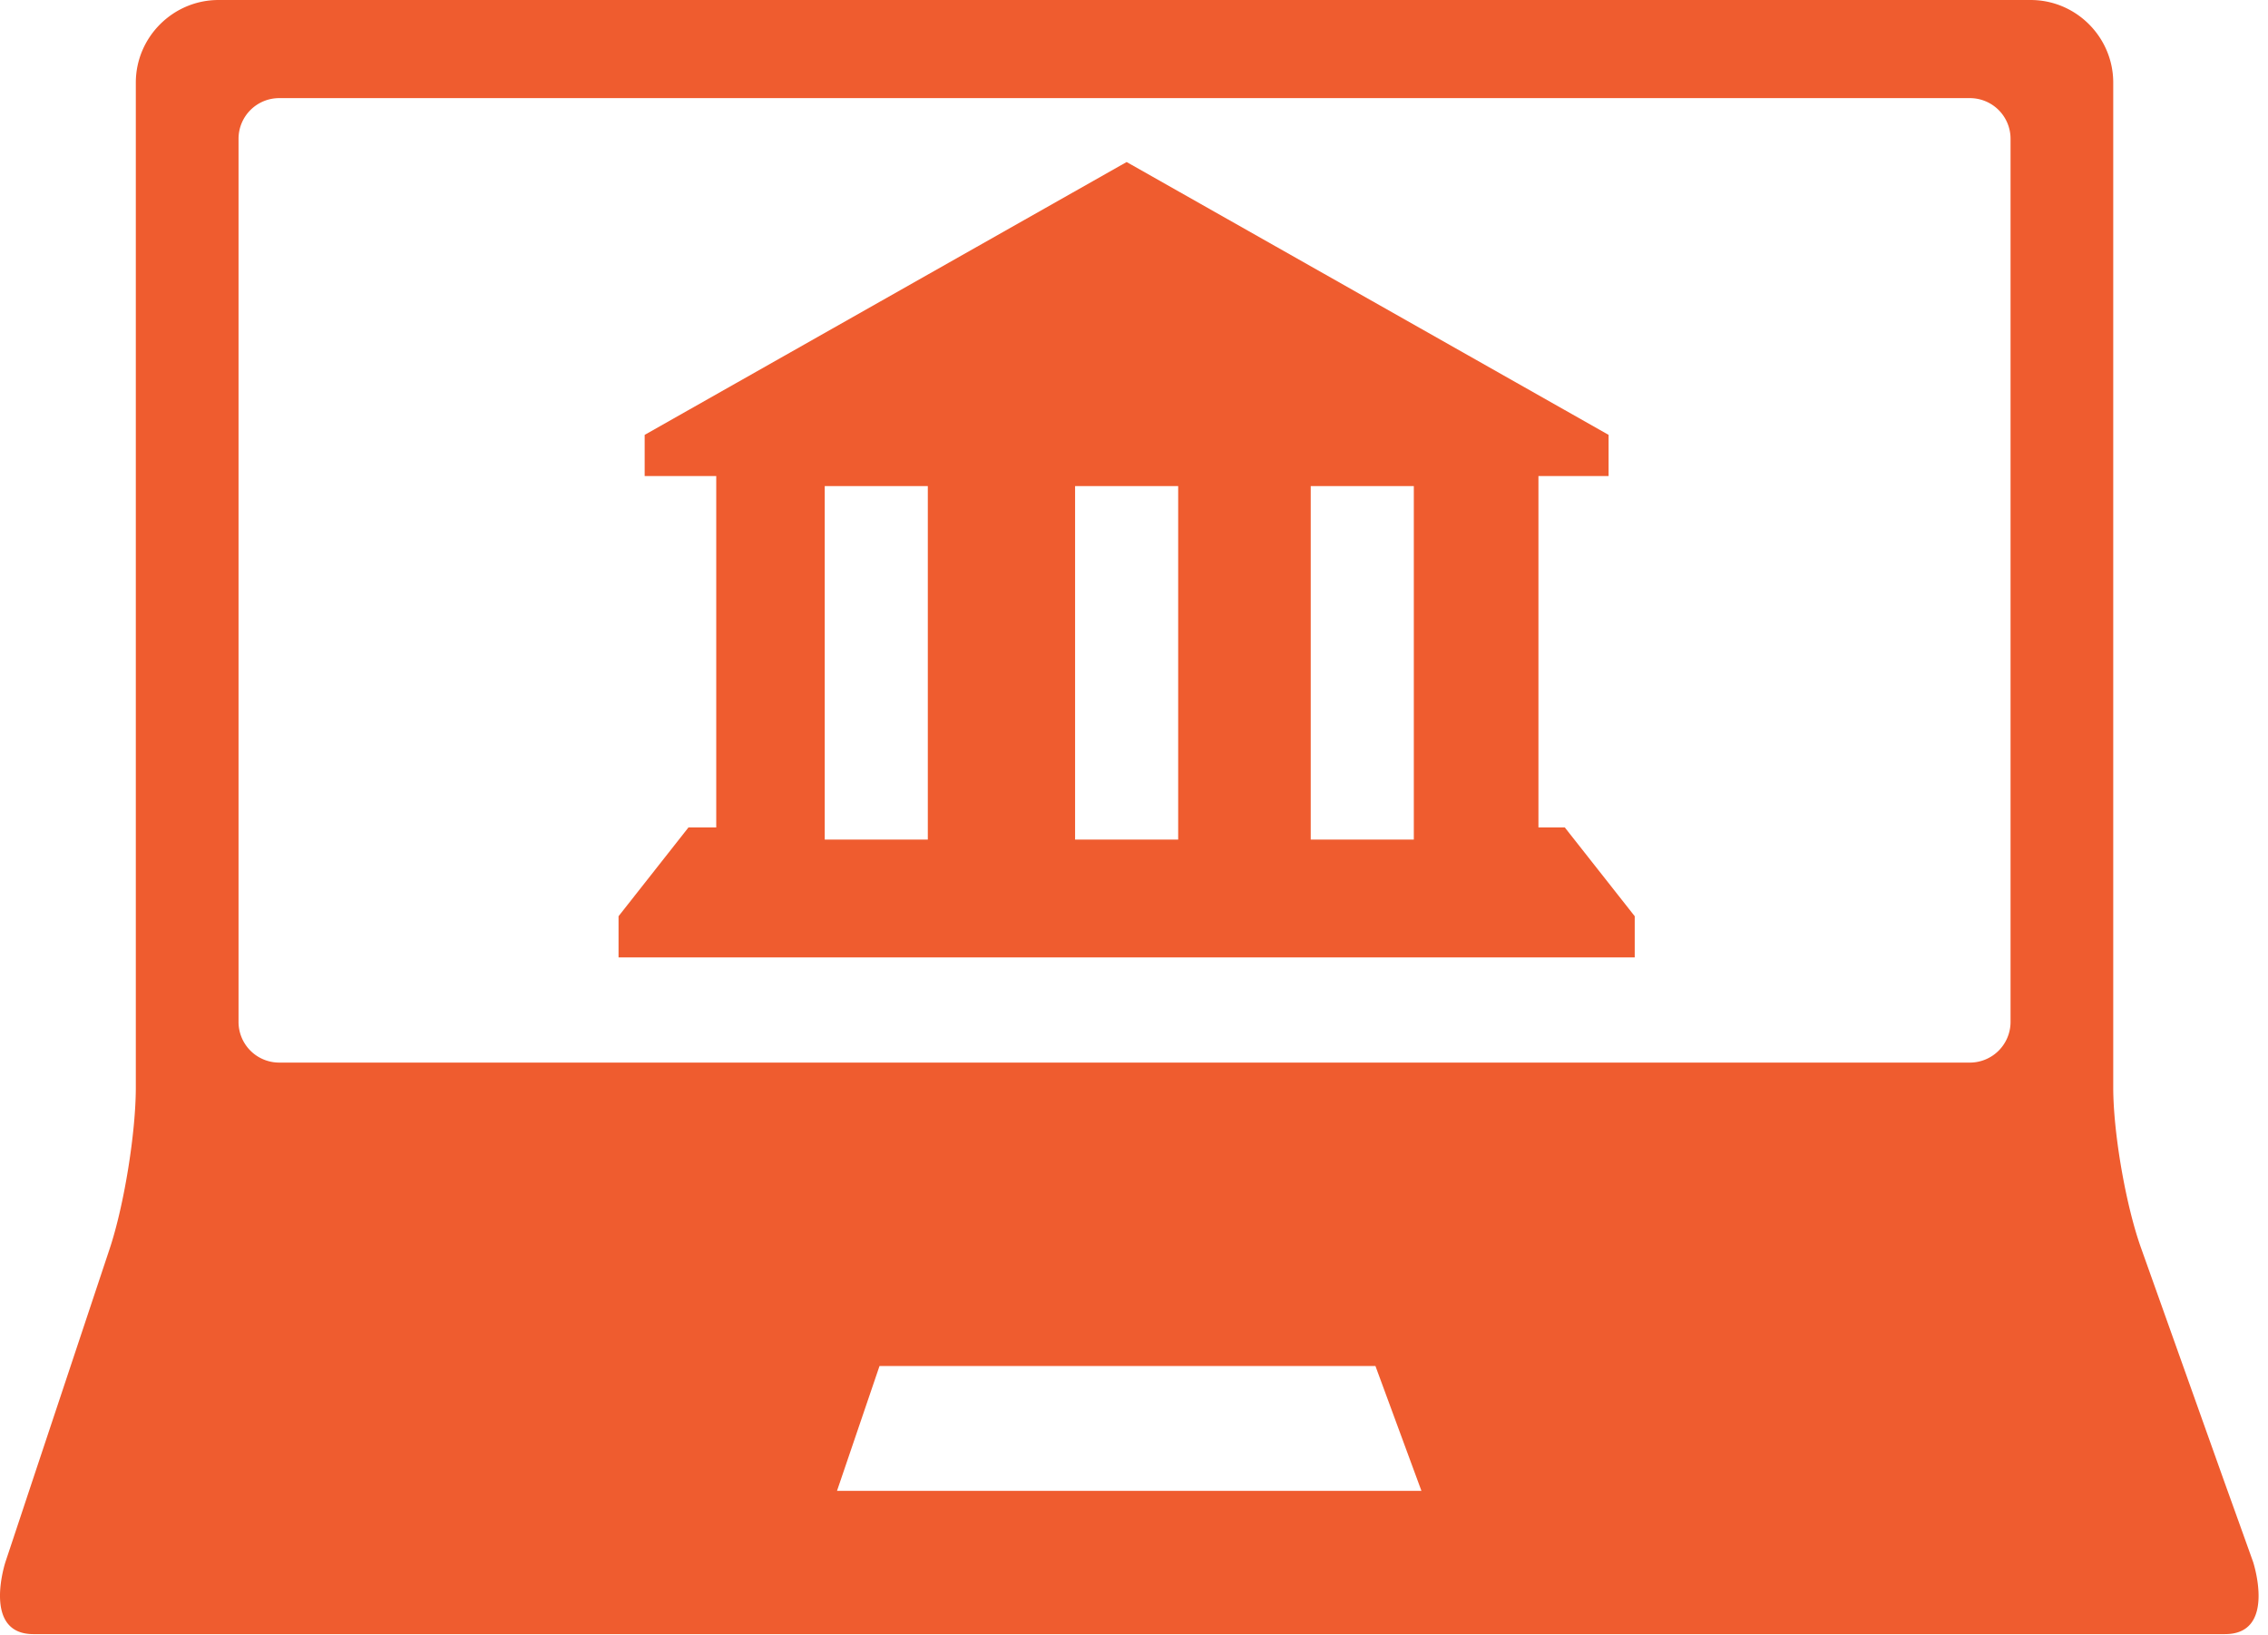
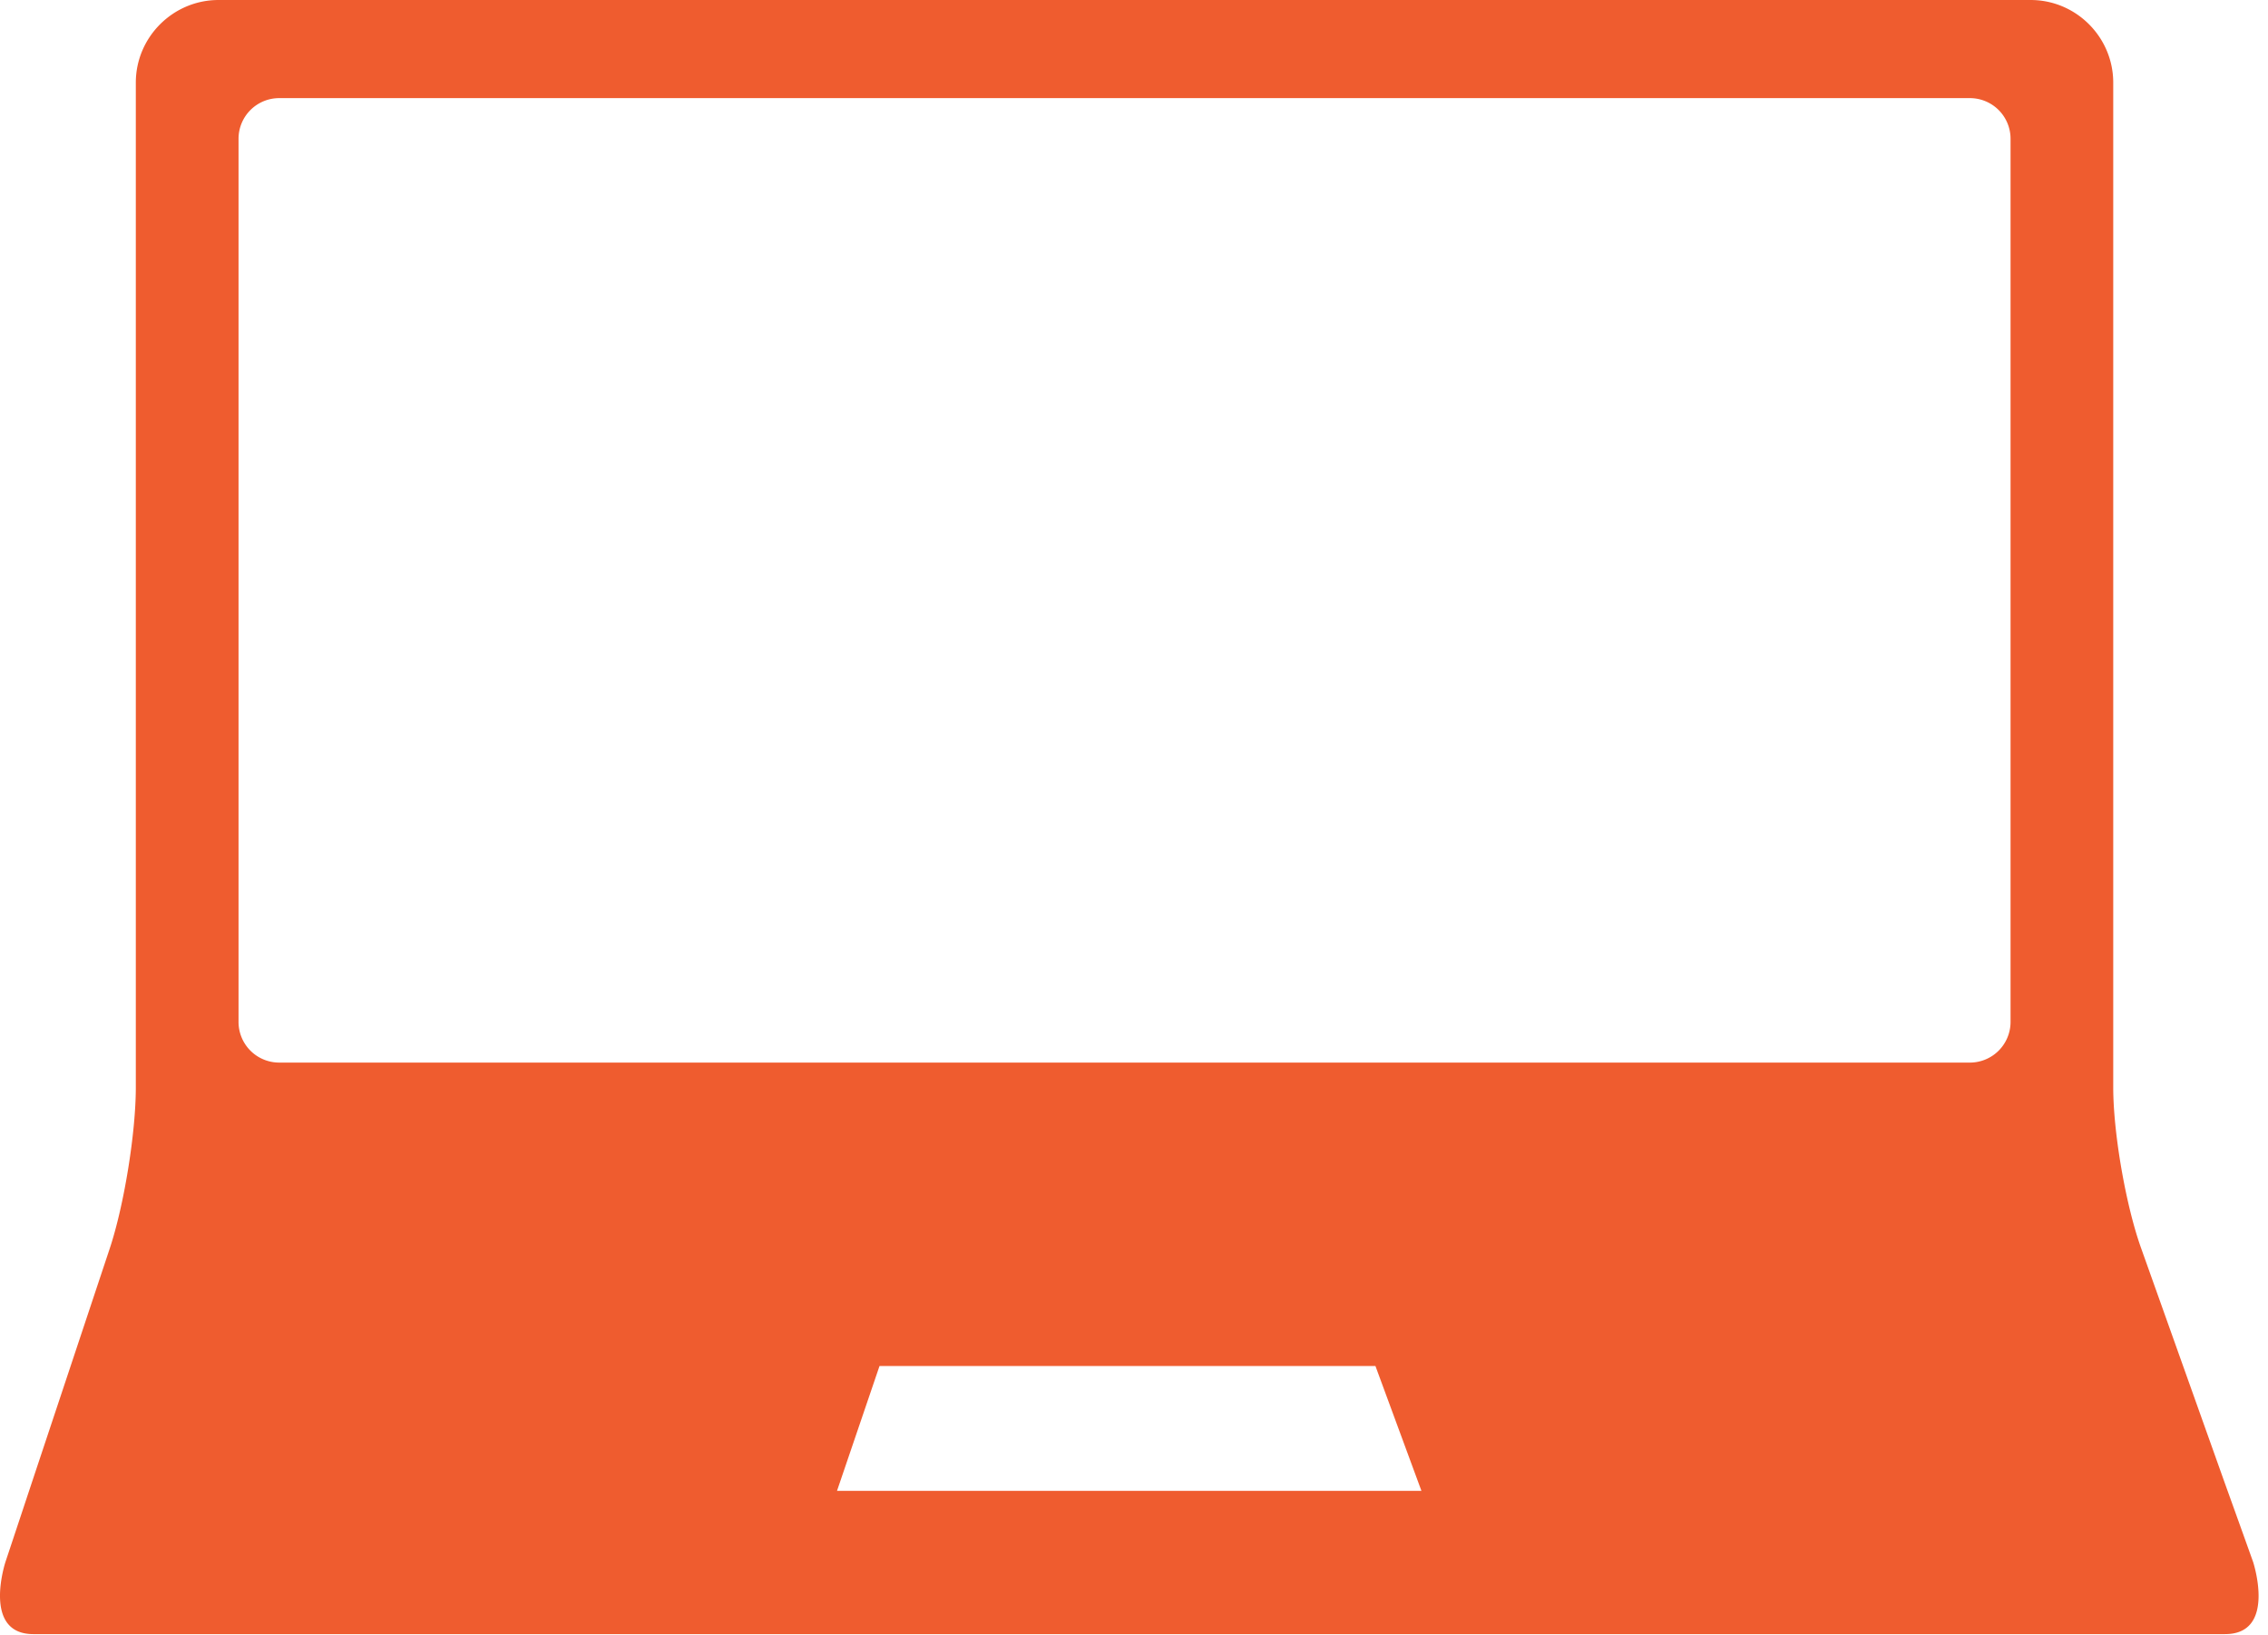
<svg xmlns="http://www.w3.org/2000/svg" height="111" viewBox="0 0 154 111" width="154">
  <g fill="#ef5c2f" fill-rule="evenodd">
-     <path d="m76.5 11-32.726 18.524v2.796h4.86v23.855h-1.885l-4.749 6.03v2.795h69v-2.796l-4.749-6.029h-1.789v-23.855h4.764v-2.796zm12.5 46h7v-24h-7zm-16 0h7v-24h-7zm-17 0h7v-24h-7z" />
    <path d="m136.519 69.379a2.762 2.762 0 0 1 -2.762 2.762h-114.8a2.761 2.761 0 0 1 -2.76-2.762v-59.957a2.76 2.76 0 0 1 2.76-2.76h114.8a2.76 2.76 0 0 1 2.762 2.76zm-79.686 31.84 2.888-8.48h33.672l3.125 8.48zm96.153 4.816s-.85-2.38-1.896-5.282l-5.71-16.025c-1.04-2.91-1.889-7.816-1.889-10.903v-68.214c0-3.09-2.52-5.611-5.607-5.611h-123.047c-3.087 0-5.615 2.52-5.615 5.611v68.214c0 3.087-.797 8.012-1.772 10.943l-5.307 15.942c-.972 2.931-1.77 5.324-1.77 5.324s-1.622 4.91 1.896 4.91h148.813v-.009l.008.008c3.52 0 1.896-4.909 1.896-4.909z" />
  </g>
</svg>